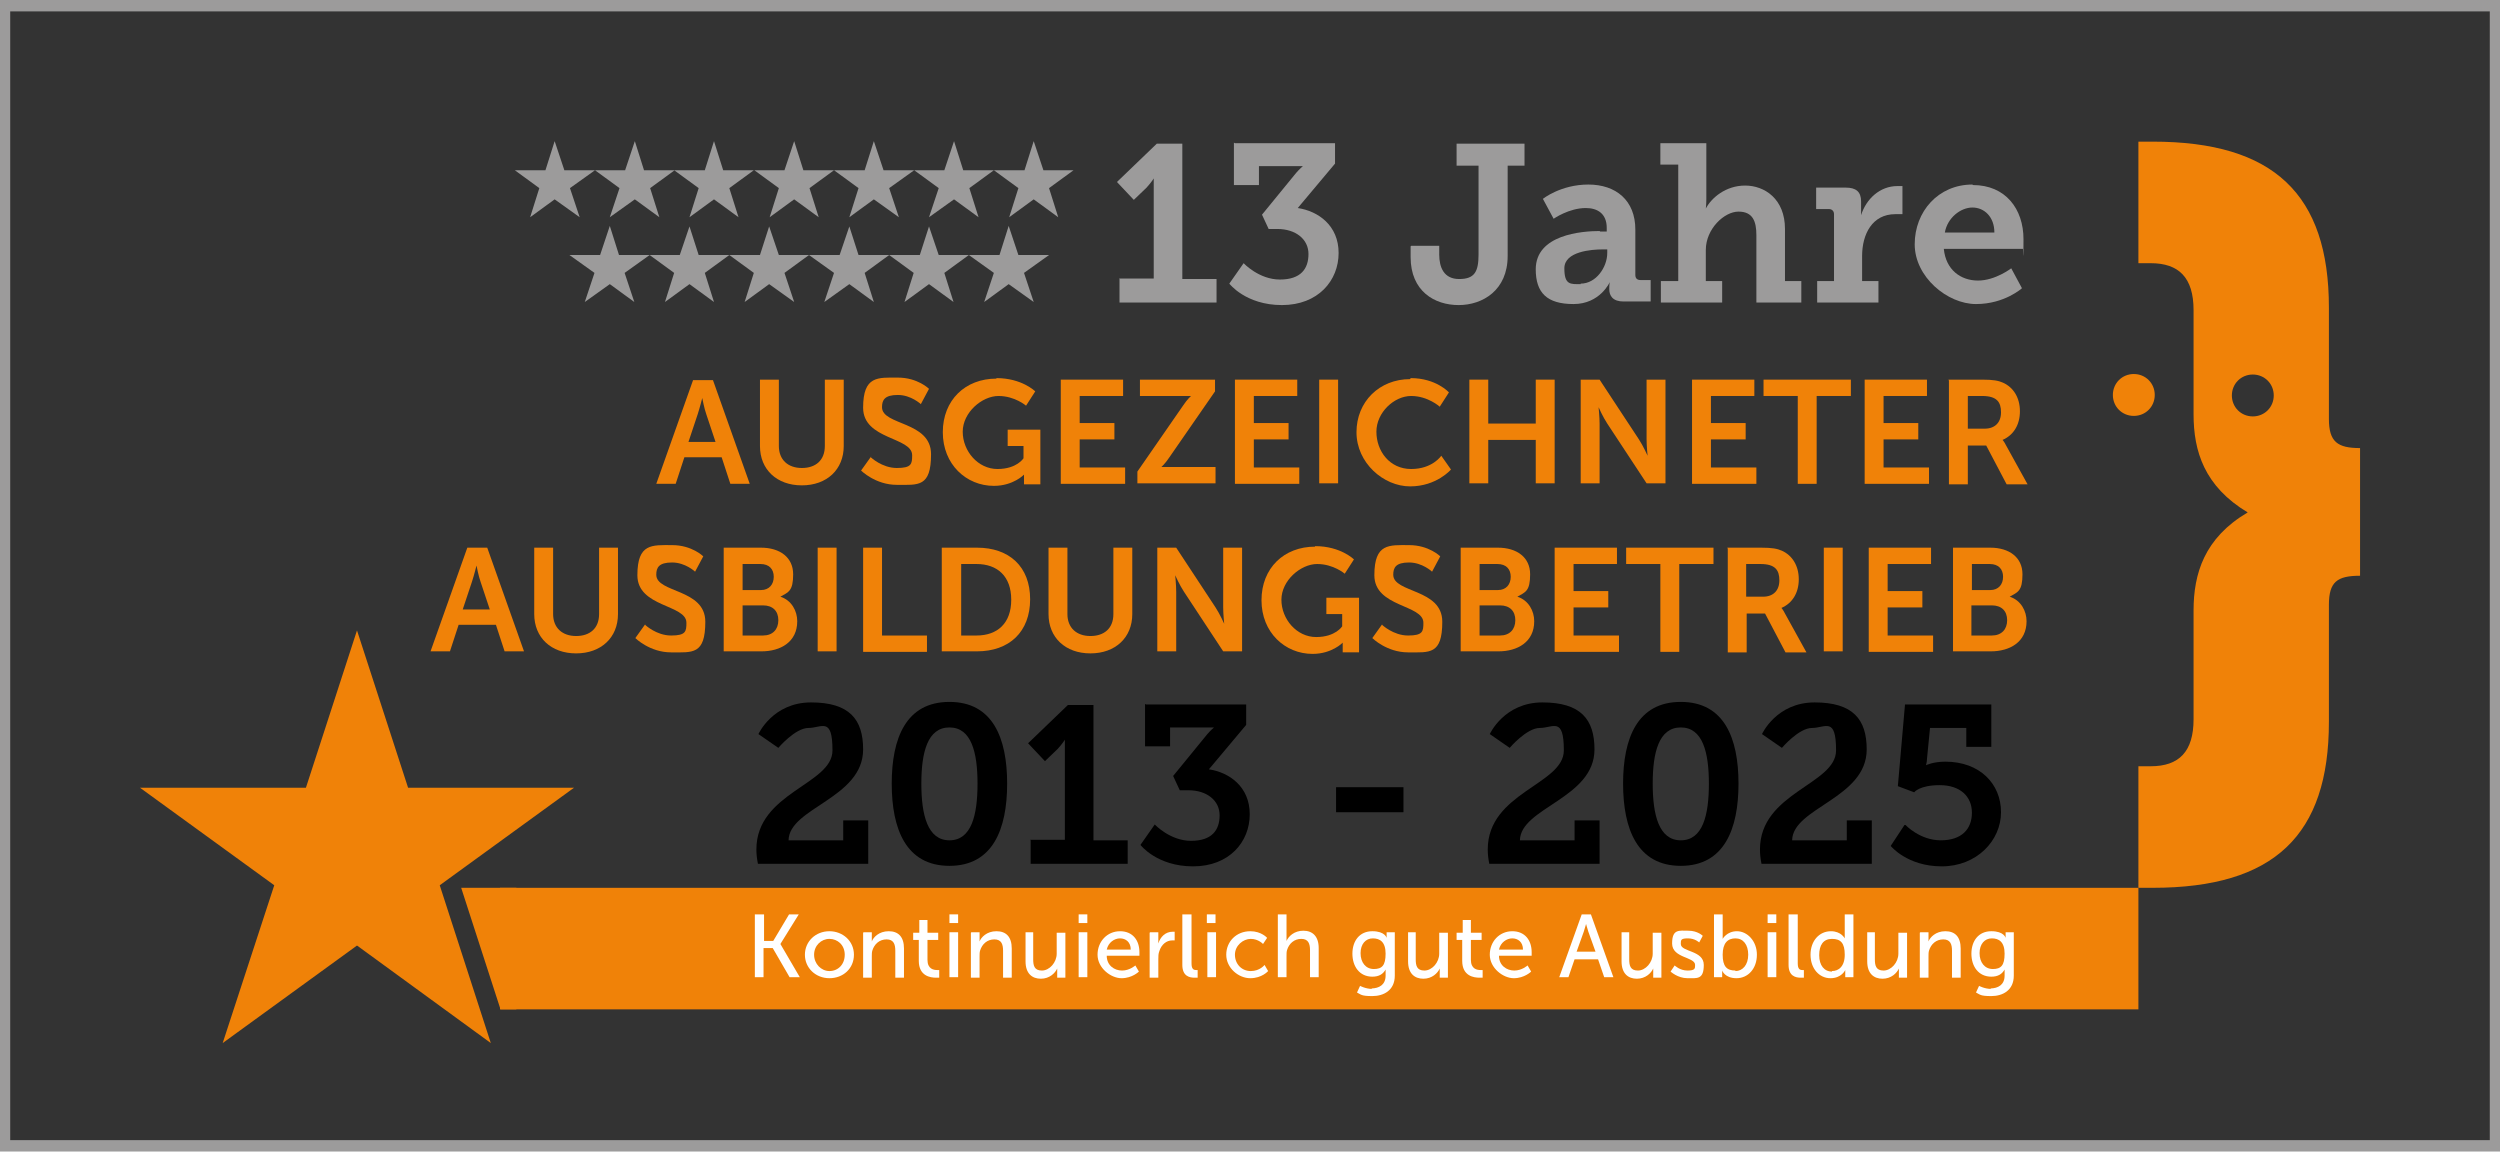
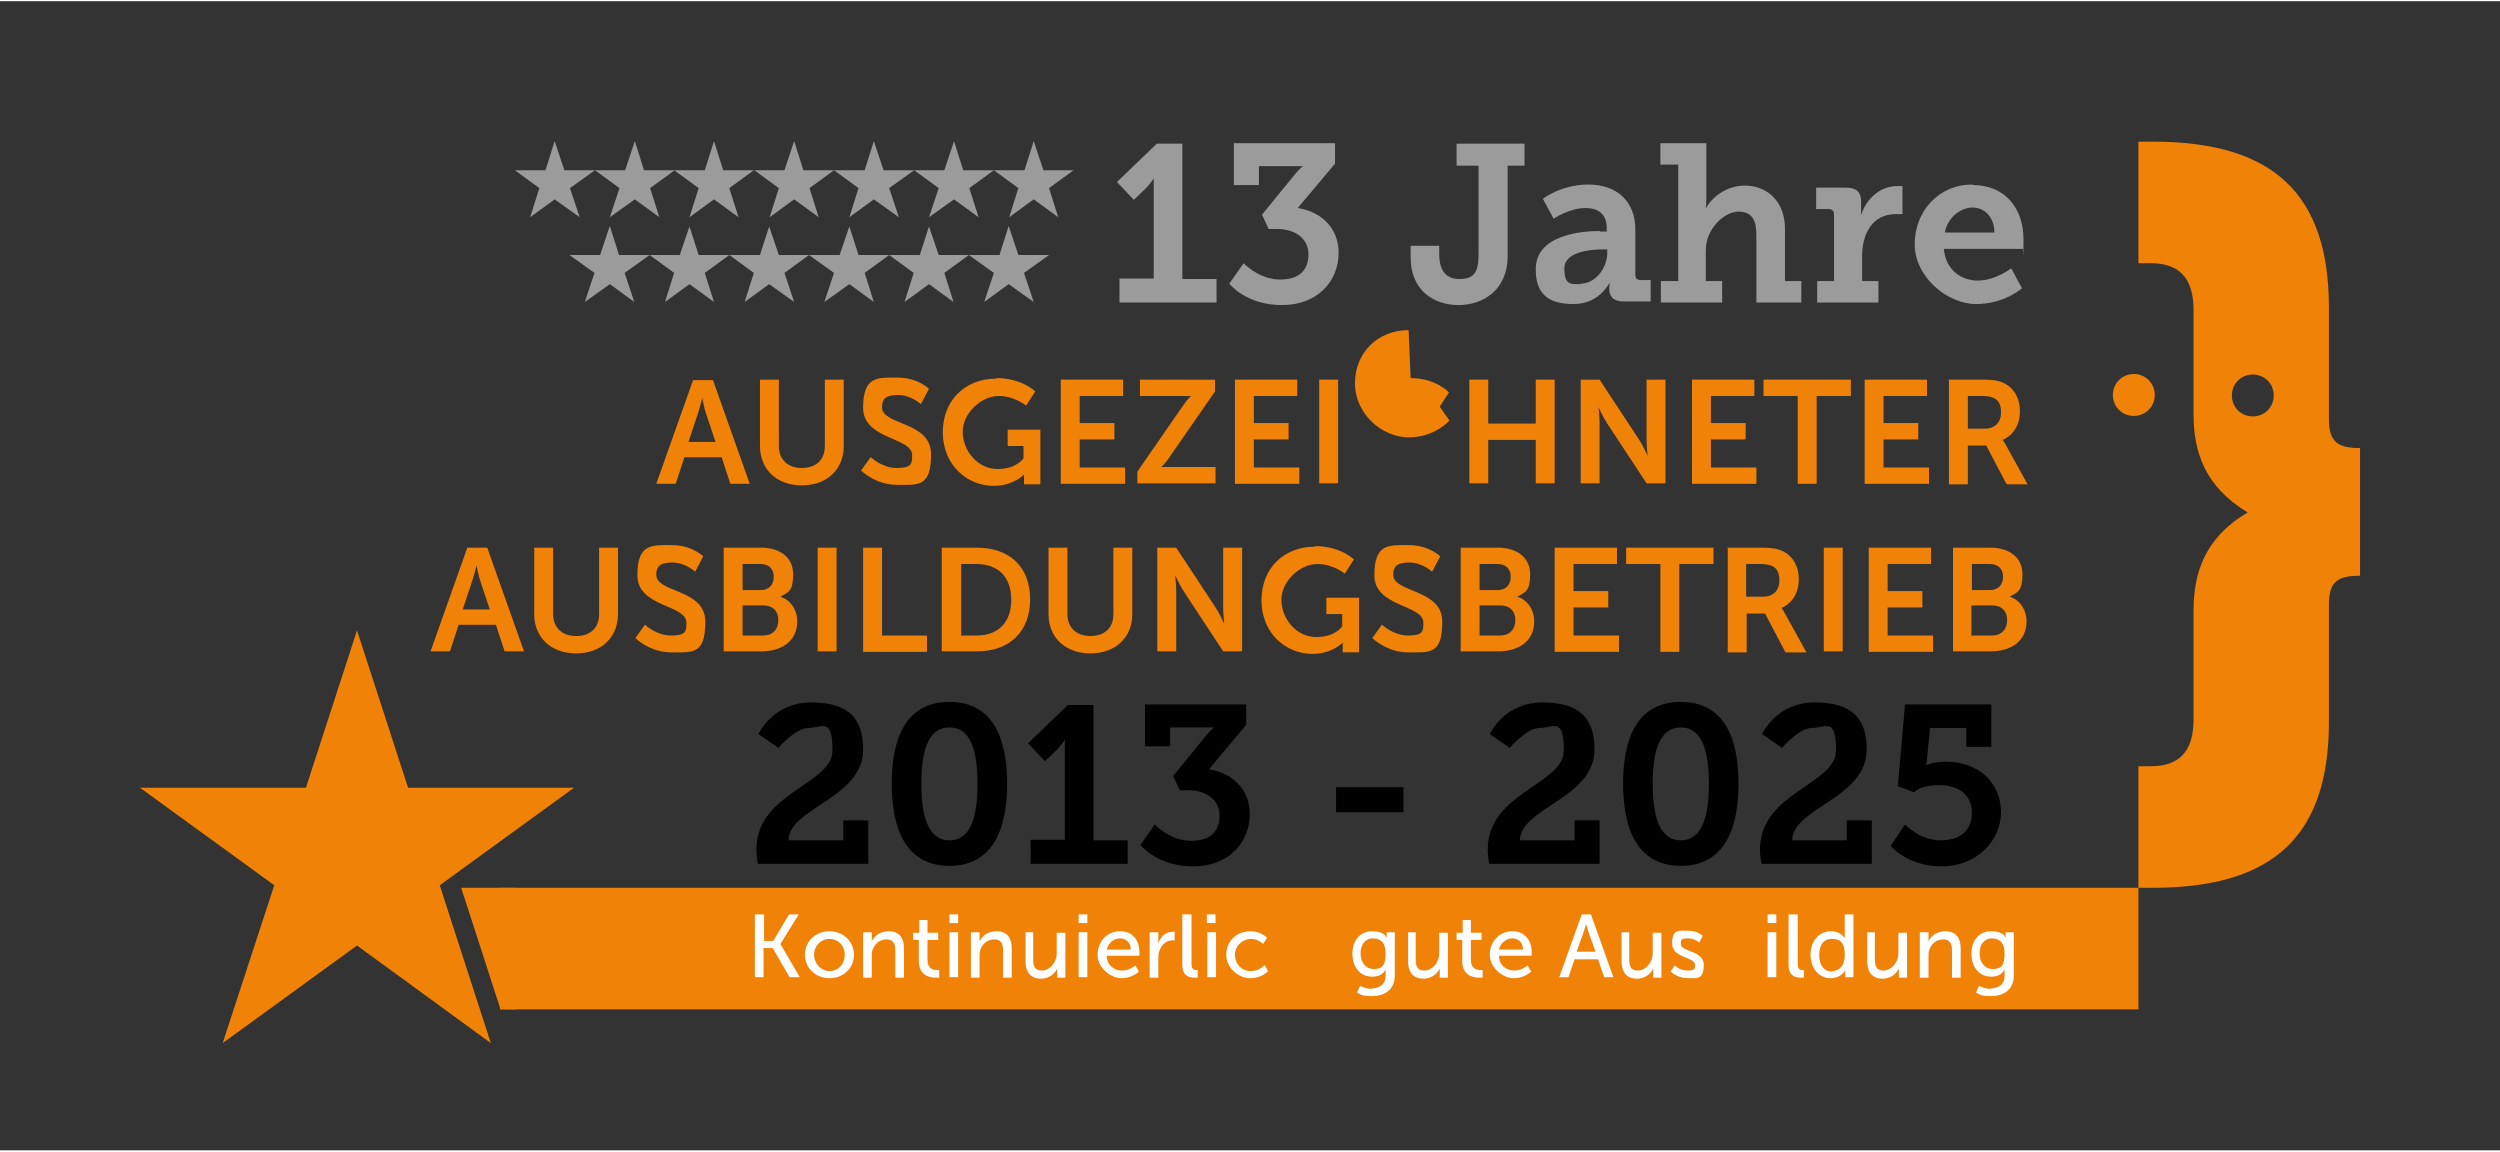
<svg xmlns="http://www.w3.org/2000/svg" version="1.1" viewBox="0 0 489.5 225" width="165" height="76">
  <rect x="0" y="0" width="489.5" height="225" fill="#333333" stroke="none" />
  <defs>
    <style>
      .cls-1 {
        fill: #9c9b9b;
      }

      .cls-2 {
        fill: #fff;
      }

      .cls-3 {
        fill: none;
        stroke: #9c9b9b;
        stroke-miterlimit: 10;
        stroke-width: 4px;
      }

      .cls-4 {
        fill: #f08208;
      }
    </style>
  </defs>
  <g>
    <g id="Ebene_2">
-       <rect class="cls-3" width="489.5" height="225" />
-     </g>
+       </g>
    <g id="Ebene_12">
      <path class="cls-4" d="M421.9,77.1c0,2.3-1.8,4.1-4.1,4.1s-4.1-1.8-4.1-4.1,1.8-4.1,4.1-4.1,4.1,1.8,4.1,4.1Z" />
      <path class="cls-4" d="M456,81.8v-21.8c0-22.2-10.8-32.5-34.5-32.5h-2.8v23.8h2.4c5.5,0,8.4,2.8,8.4,9.2v20.4c0,7.2,2.1,14.1,10.6,19.2-8.5,5-10.6,12-10.6,19.2v21.3c0,6.3-2.8,9.2-8.4,9.2h-2.4v23.8h2.8c23.8,0,34.5-10.3,34.5-32.5v-22.9c0-4.5,1.6-5.7,6.1-5.7v-25c-4.4,0-6.1-1.2-6.1-5.7h0ZM441.1,81.3c-2.3,0-4.1-1.8-4.1-4.1s1.8-4.1,4.1-4.1,4.1,1.8,4.1,4.1-1.8,4.1-4.1,4.1Z" />
      <g>
        <path class="cls-1" d="M219.1,54.3h6.8v-17.5c0-1.1,0-2.1,0-2.1h0s-.4.7-1.4,1.8l-2.5,2.4-3.3-3.5,7.8-7.5h5v26.5h6.7v4.6h-19v-4.6Z" />
        <path class="cls-1" d="M241.8,27.8h19.6v4l-7.3,8.7c4,.6,8,3.4,8,8.8s-4,10.2-11.1,10.2-10.3-4.2-10.3-4.2l2.8-4s3,3.2,7.1,3.2,5.6-2.1,5.6-5-2.5-4.9-6.1-4.9-1.4,0-1.7,0l-1.3-2.8,6.7-8.2c.6-.7,1.3-1.3,1.3-1.3h0c0,0-1,0-1.8,0h-6.8v3.7h-4.9v-8.3Z" />
        <path class="cls-1" d="M276.3,47.9h5.5v1.7c0,2.5.9,4.8,3.9,4.8s3.8-1.4,3.8-4.8v-17.4h-4.3v-4.3h13.3v4.3h-3.3v17.7c0,6.7-4.9,9.6-9.6,9.6s-9.4-2.7-9.4-9.4v-2.1Z" />
        <path class="cls-1" d="M313.2,45.1h1.4v-.7c0-2.8-1.8-3.9-4.1-3.9-3.3,0-6.3,2.1-6.3,2.1l-2.1-3.9s3.5-2.8,8.9-2.8,9.2,3.1,9.2,8.8v8.9c0,.7.4,1,1,1h2v4.2h-5.3c-2.1,0-2.8-1.1-2.8-2.4v-.3c0-.7.1-1.1.1-1.1h0s-1.9,4.3-7.1,4.3-7.4-2.2-7.4-6.8c0-6.8,9-7.5,12.6-7.5ZM309.5,55.3c3,0,5.2-3.2,5.2-6v-.7h-.9c-2.2,0-7.5.4-7.5,3.7s1.2,3.1,3.2,3.1Z" />
        <path class="cls-1" d="M325.4,54.8h3.2v-22.8h-3.5v-4.2h9v10.9c0,1.1-.1,1.9-.1,1.9h0c1.1-2.1,3.9-4.5,7.7-4.5s7.8,2.6,7.8,8.5v10.2h3.2v4.2h-8.8v-13.2c0-2.7-.7-4.6-3.5-4.6s-6.4,3.4-6.4,7.5v6.1h3.2v4.2h-12v-4.2Z" />
        <path class="cls-1" d="M355.9,54.8h3.2v-13.1c0-.6-.4-1-1-1h-2.5v-4.2h5.8c2,0,3,.8,3,2.7v1.3c0,.8,0,1.4,0,1.4h0c1-3.2,3.7-5.7,7.1-5.7s1,0,1,0v5.5s-.6,0-1.4,0c-4.5,0-6.5,3.9-6.5,8.2v4.9h3.2v4.2h-12v-4.2Z" />
        <path class="cls-1" d="M386.3,36c6.4,0,9.9,4.7,9.9,10.6s-.1,1.9-.1,1.9h-15.5c.4,4.1,3.3,6.2,6.7,6.2s6.5-2.4,6.5-2.4l2.1,3.9s-3.4,3.1-9,3.1-12-5.3-12-11.7,4.6-11.7,11.3-11.7ZM390.5,45.3c0-3.1-2-4.9-4.3-4.9s-4.9,2-5.4,4.9h9.7Z" />
      </g>
      <g>
        <path class="cls-4" d="M141.1,89.3h-7.1l-1.7,5.2h-3.8l7.2-20.3h3.9l7.2,20.3h-3.8l-1.7-5.2ZM137.5,77.7s-.5,2-.9,3.2l-1.8,5.4h5.3l-1.8-5.4c-.4-1.1-.8-3.2-.8-3.2h0Z" />
        <path class="cls-4" d="M148.8,74.1h3.7v13c0,2.7,1.8,4.3,4.5,4.3s4.5-1.5,4.5-4.3v-13h3.7v13c0,4.6-3.3,7.7-8.2,7.7s-8.2-3.1-8.2-7.7v-13Z" />
        <path class="cls-4" d="M170.5,89.3s2.2,2.1,5.1,2.1,3-.8,3-2.5c0-3.6-9.6-3-9.6-9.3s2.9-5.9,6.8-5.9,6.1,2.2,6.1,2.2l-1.6,3s-1.9-1.8-4.5-1.8-3.1,1-3.1,2.4c0,3.6,9.6,2.7,9.6,9.2s-2.5,6-6.7,6-7-2.8-7-2.8l2-2.8Z" />
        <path class="cls-4" d="M195.1,73.8c5,0,7.6,2.6,7.6,2.6l-1.8,2.8s-2.2-1.9-5.4-1.9-7,3.2-7,7,3,7.3,6.8,7.3,5.1-2.1,5.1-2.1v-2.4h-3.1v-3.2h6.4v10.7h-3.2v-1c0-.4,0-.9,0-.9h0s-2.1,2.2-5.9,2.2c-5.4,0-10-4.2-10-10.5s4.4-10.5,10.5-10.5Z" />
        <path class="cls-4" d="M207.7,74.1h12.2v3.2h-8.5v5.3h6.8v3.2h-6.8v5.5h8.9v3.2h-12.6v-20.3Z" />
        <path class="cls-4" d="M222.7,92.1l9-13c.8-1.2,1.5-1.8,1.5-1.8h0c0,0-.6,0-1.5,0h-8.5v-3.2h14.7v2.3l-9,13c-.8,1.2-1.5,1.8-1.5,1.8h0c0,0,.6,0,1.5,0h9.1v3.2h-15.3v-2.4Z" />
        <path class="cls-4" d="M241.8,74.1h12.2v3.2h-8.5v5.3h6.8v3.2h-6.8v5.5h8.9v3.2h-12.6v-20.3Z" />
        <path class="cls-4" d="M258.3,74.1h3.7v20.3h-3.7v-20.3Z" />
-         <path class="cls-4" d="M276.2,73.8c5,0,7.5,2.8,7.5,2.8l-1.8,2.8s-2.3-2.1-5.6-2.1-6.8,3.2-6.8,7,2.6,7.3,6.8,7.3,5.9-2.6,5.9-2.6l1.9,2.7s-2.8,3.3-8,3.3-10.5-4.6-10.5-10.6,4.5-10.4,10.5-10.4Z" />
+         <path class="cls-4" d="M276.2,73.8c5,0,7.5,2.8,7.5,2.8l-1.8,2.8l1.9,2.7s-2.8,3.3-8,3.3-10.5-4.6-10.5-10.6,4.5-10.4,10.5-10.4Z" />
        <path class="cls-4" d="M287.7,74.1h3.7v8.6h9.3v-8.6h3.7v20.3h-3.7v-8.5h-9.3v8.5h-3.7v-20.3Z" />
        <path class="cls-4" d="M309.5,74.1h3.7l7.7,11.7c.8,1.2,1.7,3.2,1.7,3.2h0s-.2-1.9-.2-3.2v-11.7h3.7v20.3h-3.7l-7.7-11.7c-.8-1.2-1.7-3.2-1.7-3.2h0s.2,1.9.2,3.2v11.7h-3.7v-20.3Z" />
        <path class="cls-4" d="M331.3,74.1h12.2v3.2h-8.5v5.3h6.8v3.2h-6.8v5.5h8.9v3.2h-12.6v-20.3Z" />
        <path class="cls-4" d="M352,77.3h-6.7v-3.2h17.1v3.2h-6.7v17.2h-3.7v-17.2Z" />
        <path class="cls-4" d="M365.1,74.1h12.2v3.2h-8.5v5.3h6.8v3.2h-6.8v5.5h8.9v3.2h-12.6v-20.3Z" />
        <path class="cls-4" d="M381.5,74.1h6.6c2.2,0,3.2.2,4.1.6,2,.9,3.3,2.9,3.3,5.6s-1.3,4.7-3.4,5.6h0c0,0,.3.3.7,1.1l4.2,7.6h-4.1l-4-7.6h-3.6v7.6h-3.7v-20.3ZM388.6,83.7c2,0,3.2-1.2,3.2-3.2s-.8-3.2-3.7-3.2h-2.8v6.4h3.3Z" />
      </g>
      <g>
        <path class="cls-4" d="M96.9,122.1h-7.1l-1.7,5.2h-3.8l7.2-20.3h3.9l7.2,20.3h-3.8l-1.7-5.2ZM93.3,110.5s-.5,2-.9,3.2l-1.8,5.4h5.3l-1.8-5.4c-.4-1.1-.8-3.2-.8-3.2h0Z" />
        <path class="cls-4" d="M104.6,107h3.7v13c0,2.7,1.8,4.3,4.5,4.3s4.5-1.5,4.5-4.3v-13h3.7v13c0,4.6-3.3,7.7-8.2,7.7s-8.2-3.1-8.2-7.7v-13Z" />
        <path class="cls-4" d="M126.3,122.1s2.2,2.1,5.1,2.1,3-.8,3-2.5c0-3.6-9.6-3-9.6-9.3s2.9-5.9,6.8-5.9,6.1,2.2,6.1,2.2l-1.6,3s-1.9-1.8-4.5-1.8-3.1,1-3.1,2.4c0,3.6,9.6,2.7,9.6,9.2s-2.5,6-6.7,6-7-2.8-7-2.8l2-2.8Z" />
        <path class="cls-4" d="M141.7,107h7.3c3.7,0,6.3,1.9,6.3,5.2s-.9,3.5-2.5,4.4h0c2.2.7,3.3,2.8,3.3,4.8,0,4.1-3.3,5.9-7,5.9h-7.4v-20.3ZM149,115.3c1.6,0,2.5-1.1,2.5-2.6s-.9-2.5-2.6-2.5h-3.5v5.1h3.6ZM149.4,124.2c1.9,0,3-1.2,3-3s-1.1-2.9-3-2.9h-4v5.9h4Z" />
        <path class="cls-4" d="M160.1,107h3.7v20.3h-3.7v-20.3Z" />
        <path class="cls-4" d="M169,107h3.7v17.2h8.8v3.2h-12.5v-20.3Z" />
        <path class="cls-4" d="M184.4,107h6.9c6.3,0,10.4,3.7,10.4,10.1s-4.1,10.2-10.4,10.2h-6.9v-20.3ZM191.2,124.2c4.1,0,6.8-2.4,6.8-7s-2.7-7-6.8-7h-3v14h3Z" />
        <path class="cls-4" d="M205.3,107h3.7v13c0,2.7,1.8,4.3,4.5,4.3s4.5-1.5,4.5-4.3v-13h3.7v13c0,4.6-3.3,7.7-8.2,7.7s-8.2-3.1-8.2-7.7v-13Z" />
        <path class="cls-4" d="M226.6,107h3.7l7.7,11.7c.8,1.2,1.7,3.2,1.7,3.2h0s-.2-1.9-.2-3.2v-11.7h3.7v20.3h-3.7l-7.7-11.7c-.8-1.2-1.7-3.2-1.7-3.2h0s.2,1.9.2,3.2v11.7h-3.7v-20.3Z" />
        <path class="cls-4" d="M257.5,106.7c5,0,7.6,2.6,7.6,2.6l-1.8,2.8s-2.2-1.9-5.4-1.9-7,3.2-7,7,3,7.3,6.8,7.3,5.1-2.1,5.1-2.1v-2.4h-3.1v-3.2h6.4v10.7h-3.2v-1c0-.4,0-.9,0-.9h0s-2.1,2.2-5.9,2.2c-5.4,0-10-4.2-10-10.5s4.4-10.5,10.5-10.5Z" />
        <path class="cls-4" d="M270.6,122.1s2.2,2.1,5.1,2.1,3-.8,3-2.5c0-3.6-9.6-3-9.6-9.3s2.9-5.9,6.8-5.9,6.1,2.2,6.1,2.2l-1.6,3s-1.9-1.8-4.5-1.8-3.1,1-3.1,2.4c0,3.6,9.6,2.7,9.6,9.2s-2.5,6-6.7,6-7-2.8-7-2.8l2-2.8Z" />
        <path class="cls-4" d="M286,107h7.3c3.7,0,6.3,1.9,6.3,5.2s-.9,3.5-2.5,4.4h0c2.2.7,3.3,2.8,3.3,4.8,0,4.1-3.3,5.9-7,5.9h-7.4v-20.3ZM293.3,115.3c1.6,0,2.5-1.1,2.5-2.6s-.9-2.5-2.6-2.5h-3.5v5.1h3.6ZM293.7,124.2c1.9,0,3-1.2,3-3s-1.1-2.9-3-2.9h-4v5.9h4Z" />
        <path class="cls-4" d="M304.4,107h12.2v3.2h-8.5v5.3h6.8v3.2h-6.8v5.5h8.9v3.2h-12.6v-20.3Z" />
        <path class="cls-4" d="M325.1,110.2h-6.7v-3.2h17.1v3.2h-6.7v17.2h-3.7v-17.2Z" />
        <path class="cls-4" d="M338.2,107h6.6c2.2,0,3.2.2,4.1.6,2,.9,3.3,2.9,3.3,5.6s-1.3,4.7-3.4,5.6h0c0,0,.3.3.7,1.1l4.2,7.6h-4.1l-4-7.6h-3.6v7.6h-3.7v-20.3ZM345.2,116.6c2,0,3.2-1.2,3.2-3.2s-.8-3.2-3.7-3.2h-2.8v6.4h3.3Z" />
        <path class="cls-4" d="M357.1,107h3.7v20.3h-3.7v-20.3Z" />
        <path class="cls-4" d="M365.9,107h12.2v3.2h-8.5v5.3h6.8v3.2h-6.8v5.5h8.9v3.2h-12.6v-20.3Z" />
        <path class="cls-4" d="M382.4,107h7.3c3.7,0,6.3,1.9,6.3,5.2s-.9,3.5-2.5,4.4h0c2.2.7,3.3,2.8,3.3,4.8,0,4.1-3.3,5.9-7,5.9h-7.4v-20.3ZM389.7,115.3c1.6,0,2.5-1.1,2.5-2.6s-.9-2.5-2.6-2.5h-3.5v5.1h3.6ZM390,124.2c1.9,0,3-1.2,3-3s-1.1-2.9-3-2.9h-4v5.9h4Z" />
      </g>
      <g>
        <path d="M148.1,166.1c0-11.2,14.9-12.7,14.9-19.4s-2.1-4.4-4.7-4.4-5.9,3.9-5.9,3.9l-3.9-2.7s2.8-6.2,10.3-6.2,10.2,3.3,10.2,9.2c0,9.6-14.5,11.4-14.6,17.8h10.7v-3.9h4.9v8.5h-21.6c-.2-1-.3-1.9-.3-2.8Z" />
        <path d="M174.6,153.2c0-8.9,2.8-16,11.3-16s11.3,7.1,11.3,16-2.8,16.1-11.3,16.1-11.3-7.2-11.3-16.1ZM191.4,153.2c0-6.1-1.2-11-5.5-11s-5.5,4.9-5.5,11,1.2,11.1,5.5,11.1,5.5-4.9,5.5-11.1Z" />
        <path d="M201.7,164.2h6.8v-17.5c0-1.1,0-2.1,0-2.1h0s-.4.7-1.4,1.8l-2.5,2.4-3.3-3.5,7.8-7.5h5v26.5h6.7v4.6h-19v-4.6Z" />
        <path d="M224.4,137.7h19.6v4l-7.3,8.7c4,.6,8,3.4,8,8.8s-4,10.2-11.1,10.2-10.3-4.2-10.3-4.2l2.8-4s3,3.2,7.1,3.2,5.6-2.1,5.6-5-2.5-4.9-6.1-4.9-1.4,0-1.7,0l-1.3-2.8,6.7-8.2c.6-.7,1.3-1.3,1.3-1.3h0c0,0-1,0-1.8,0h-6.8v3.7h-4.9v-8.3Z" />
        <path d="M261.6,153.9h13.2v4.9h-13.2v-4.9Z" />
        <path d="M291.3,166.1c0-11.2,14.9-12.7,14.9-19.4s-2.1-4.4-4.7-4.4-5.9,3.9-5.9,3.9l-3.9-2.7s2.8-6.2,10.3-6.2,10.2,3.3,10.2,9.2c0,9.6-14.5,11.4-14.6,17.8h10.7v-3.9h4.9v8.5h-21.6c-.2-1-.3-1.9-.3-2.8Z" />
        <path d="M317.8,153.2c0-8.9,2.8-16,11.3-16s11.3,7.1,11.3,16-2.8,16.1-11.3,16.1-11.3-7.2-11.3-16.1ZM334.6,153.2c0-6.1-1.2-11-5.5-11s-5.5,4.9-5.5,11,1.2,11.1,5.5,11.1,5.5-4.9,5.5-11.1Z" />
        <path d="M344.6,166.1c0-11.2,14.9-12.7,14.9-19.4s-2.1-4.4-4.7-4.4-5.9,3.9-5.9,3.9l-3.9-2.7s2.8-6.2,10.3-6.2,10.2,3.3,10.2,9.2c0,9.6-14.5,11.4-14.6,17.8h10.7v-3.9h4.9v8.5h-21.6c-.2-1-.3-1.9-.3-2.8Z" />
        <path d="M373.1,161.3s2.8,3,6.9,3,6.1-2.2,6.1-5.4-2.3-5.4-6.3-5.4-5,1.4-5,1.4l-3.2-1.2,1.4-16h16.9v8.3h-4.9v-3.7h-7.1l-.6,6.1c0,.6-.2,1.2-.2,1.2h0s1.4-.7,3.8-.7c6.7,0,10.9,4.3,10.9,9.9s-4.8,10.6-11.6,10.6-10-4-10-4l2.7-4.1Z" />
      </g>
      <polygon class="cls-4" points="69.9 123.2 79.9 154 112.4 154 86.1 173.1 96.1 204 69.9 184.9 43.6 204 53.7 173.1 27.4 154 59.9 154 69.9 123.2" />
      <rect class="cls-4" x="97.9" y="173.6" width="320.8" height="23.8" />
      <g>
        <path class="cls-2" d="M147.9,178.8h1.7v5.2h1.8l3.1-5.2h1.9l-3.6,5.8h0s3.8,6.5,3.8,6.5h-2l-3.3-5.7h-1.8v5.7h-1.7v-12.3Z" />
        <path class="cls-2" d="M162.4,182.1c2.6,0,4.8,1.9,4.8,4.6s-2.1,4.6-4.8,4.6-4.8-2-4.8-4.6,2.1-4.6,4.8-4.6ZM162.4,189.9c1.7,0,3-1.3,3-3.2s-1.4-3.1-3-3.1-3,1.3-3,3.1,1.4,3.2,3,3.2Z" />
        <path class="cls-2" d="M169.1,182.3h1.6v1.2c0,.3,0,.6,0,.6h0c.3-.8,1.4-2,3.3-2s3,1.1,3,3.4v5.7h-1.7v-5.3c0-1.2-.3-2.2-1.7-2.2s-2.4.9-2.8,2.2c-.1.3-.1.8-.1,1.2v4.1h-1.7v-8.8Z" />
        <path class="cls-2" d="M180,183.8h-1.2v-1.4h1.2v-2.5h1.6v2.5h2.1v1.4h-2.1v3.9c0,1.8,1.2,2,1.9,2s.4,0,.4,0v1.5s-.2,0-.6,0c-1.1,0-3.4-.3-3.4-3.3v-4.1Z" />
        <path class="cls-2" d="M185.9,178.8h1.7v1.7h-1.7v-1.7ZM185.9,182.3h1.7v8.8h-1.7v-8.8Z" />
        <path class="cls-2" d="M190.2,182.3h1.6v1.2c0,.3,0,.6,0,.6h0c.3-.8,1.4-2,3.3-2s3,1.1,3,3.4v5.7h-1.7v-5.3c0-1.2-.3-2.2-1.7-2.2s-2.4.9-2.8,2.2c-.1.3-.1.8-.1,1.2v4.1h-1.7v-8.8Z" />
        <path class="cls-2" d="M200.6,182.3h1.7v5.3c0,1.2.2,2.2,1.7,2.2s2.9-1.6,2.9-3.3v-4.1h1.7v8.8h-1.6v-1.2c0-.4,0-.6,0-.6h0c-.4.9-1.5,2-3.2,2s-3-1-3-3.4v-5.7Z" />
        <path class="cls-2" d="M211.2,178.8h1.7v1.7h-1.7v-1.7ZM211.2,182.3h1.7v8.8h-1.7v-8.8Z" />
        <path class="cls-2" d="M219.3,182.1c2.5,0,3.8,1.8,3.8,4.1s0,.7,0,.7h-6.4c0,1.9,1.5,2.9,3,2.9s2.6-1,2.6-1l.7,1.2s-1.3,1.3-3.4,1.3-4.7-2-4.7-4.6,1.9-4.6,4.4-4.6ZM221.4,185.7c0-1.5-1-2.2-2.1-2.2s-2.3.8-2.6,2.2h4.7Z" />
        <path class="cls-2" d="M225.2,182.3h1.6v1.5c0,.4,0,.7,0,.7h0c.4-1.3,1.4-2.3,2.8-2.3s.4,0,.4,0v1.7s-.2,0-.5,0c-1.1,0-2.1.8-2.5,2.1-.2.5-.2,1-.2,1.6v3.6h-1.7v-8.8Z" />
        <path class="cls-2" d="M231.6,178.8h1.7v9.6c0,1.1.4,1.3.9,1.3s.3,0,.3,0v1.5s-.3,0-.6,0c-1,0-2.4-.3-2.4-2.5v-9.9Z" />
        <path class="cls-2" d="M236.3,178.8h1.7v1.7h-1.7v-1.7ZM236.4,182.3h1.7v8.8h-1.7v-8.8Z" />
        <path class="cls-2" d="M244.8,182.1c2.2,0,3.3,1.3,3.3,1.3l-.8,1.2s-.9-1-2.4-1-3.1,1.3-3.1,3.1,1.3,3.2,3.1,3.2,2.7-1.2,2.7-1.2l.7,1.2s-1.2,1.4-3.5,1.4-4.7-2-4.7-4.6,2-4.6,4.7-4.6Z" />
-         <path class="cls-2" d="M250.2,178.8h1.7v4.5c0,.4,0,.7,0,.7h0c.4-.9,1.5-2,3.3-2s3,1.1,3,3.4v5.7h-1.7v-5.3c0-1.2-.3-2.2-1.7-2.2s-2.4.9-2.8,2.2c-.1.3-.1.8-.1,1.2v4.1h-1.7v-12.3Z" />
        <path class="cls-2" d="M268.5,193.3c1.5,0,2.8-.7,2.8-2.5v-.6c0-.3,0-.6,0-.6h0c-.5.9-1.3,1.4-2.6,1.4-2.5,0-3.9-2-3.9-4.5s1.4-4.4,3.9-4.4,2.8,1.3,2.8,1.3h0s0-.1,0-.3v-.8h1.6v8.5c0,2.9-2.2,4-4.4,4s-2.2-.3-3-.7l.6-1.3s1.1.6,2.4.6ZM271.3,186.5c0-2.3-1.1-3-2.5-3s-2.4,1.1-2.4,2.9,1,3.1,2.6,3.1,2.3-.7,2.3-3Z" />
        <path class="cls-2" d="M275.5,182.3h1.7v5.3c0,1.2.2,2.2,1.7,2.2s2.9-1.6,2.9-3.3v-4.1h1.7v8.8h-1.6v-1.2c0-.4,0-.6,0-.6h0c-.4.9-1.5,2-3.2,2s-3-1-3-3.4v-5.7Z" />
        <path class="cls-2" d="M286.4,183.8h-1.2v-1.4h1.2v-2.5h1.6v2.5h2.1v1.4h-2.1v3.9c0,1.8,1.2,2,1.9,2s.4,0,.4,0v1.5s-.2,0-.6,0c-1.1,0-3.4-.3-3.4-3.3v-4.1Z" />
        <path class="cls-2" d="M296.1,182.1c2.5,0,3.8,1.8,3.8,4.1s0,.7,0,.7h-6.4c0,1.9,1.5,2.9,3,2.9s2.6-1,2.6-1l.7,1.2s-1.3,1.3-3.4,1.3-4.7-2-4.7-4.6,1.9-4.6,4.4-4.6ZM298.2,185.7c0-1.5-1-2.2-2.1-2.2s-2.3.8-2.6,2.2h4.7Z" />
        <path class="cls-2" d="M312.9,187.6h-4.6l-1.2,3.5h-1.8l4.4-12.3h1.8l4.4,12.3h-1.8l-1.2-3.5ZM310.6,180.5s-.3,1.1-.5,1.7l-1.4,3.9h3.7l-1.4-3.9c-.2-.6-.5-1.7-.5-1.7h0Z" />
        <path class="cls-2" d="M317.3,182.3h1.7v5.3c0,1.2.2,2.2,1.7,2.2s2.9-1.6,2.9-3.3v-4.1h1.7v8.8h-1.6v-1.2c0-.4,0-.6,0-.6h0c-.4.9-1.5,2-3.2,2s-3-1-3-3.4v-5.7Z" />
        <path class="cls-2" d="M327.9,188.8s1,1,2.5,1,1.5-.4,1.5-1.1c0-1.6-4.5-1.3-4.5-4.2s1.4-2.5,3.2-2.5,2.8,1,2.8,1l-.7,1.3s-.8-.8-2.2-.8-1.4.3-1.4,1.1c0,1.6,4.5,1.2,4.5,4.1s-1.3,2.6-3.2,2.6-3.3-1.3-3.3-1.3l.8-1.2Z" />
-         <path class="cls-2" d="M335.6,178.8h1.7v4c0,.4,0,.8,0,.8h0s.8-1.5,2.8-1.5,3.9,1.9,3.9,4.6-1.7,4.6-4,4.6-2.8-1.5-2.8-1.5h0s0,.3,0,.7v.6h-1.6v-12.3ZM339.8,189.9c1.4,0,2.5-1.2,2.5-3.2s-1-3.2-2.5-3.2-2.5.9-2.5,3.2.8,3.1,2.5,3.1Z" />
        <path class="cls-2" d="M346.1,178.8h1.7v1.7h-1.7v-1.7ZM346.1,182.3h1.7v8.8h-1.7v-8.8Z" />
        <path class="cls-2" d="M350.3,178.8h1.7v9.6c0,1.1.4,1.3.9,1.3s.3,0,.3,0v1.5s-.3,0-.6,0c-1,0-2.4-.3-2.4-2.5v-9.9Z" />
        <path class="cls-2" d="M358.5,182.1c2,0,2.7,1.4,2.7,1.4h0s0-.3,0-.6v-4.1h1.7v12.3h-1.6v-.8c0-.3,0-.6,0-.6h0s-.7,1.6-2.9,1.6-3.9-1.9-3.9-4.6,1.7-4.6,4-4.6ZM358.7,189.9c1.3,0,2.5-.9,2.5-3.2s-.8-3.1-2.5-3.1-2.5,1.2-2.5,3.2,1,3.2,2.5,3.2Z" />
        <path class="cls-2" d="M365.4,182.3h1.7v5.3c0,1.2.2,2.2,1.7,2.2s2.9-1.6,2.9-3.3v-4.1h1.7v8.8h-1.6v-1.2c0-.4,0-.6,0-.6h0c-.4.9-1.5,2-3.2,2s-3-1-3-3.4v-5.7Z" />
        <path class="cls-2" d="M376,182.3h1.6v1.2c0,.3,0,.6,0,.6h0c.3-.8,1.4-2,3.3-2s3,1.1,3,3.4v5.7h-1.7v-5.3c0-1.2-.3-2.2-1.7-2.2s-2.4.9-2.8,2.2c-.1.3-.1.8-.1,1.2v4.1h-1.7v-8.8Z" />
        <path class="cls-2" d="M389.7,193.3c1.5,0,2.8-.7,2.8-2.5v-.6c0-.3,0-.6,0-.6h0c-.5.9-1.3,1.4-2.6,1.4-2.5,0-3.9-2-3.9-4.5s1.4-4.4,3.9-4.4,2.8,1.3,2.8,1.3h0s0-.1,0-.3v-.8h1.6v8.5c0,2.9-2.2,4-4.4,4s-2.2-.3-3-.7l.6-1.3s1.1.6,2.4.6ZM392.5,186.5c0-2.3-1.1-3-2.5-3s-2.4,1.1-2.4,2.9,1,3.1,2.6,3.1,2.3-.7,2.3-3Z" />
      </g>
      <polygon class="cls-1" points="155.5 27.4 157.3 33.1 163.3 33.1 158.5 36.6 160.3 42.3 155.5 38.8 150.7 42.3 152.5 36.6 147.7 33.1 153.6 33.1 155.5 27.4" />
      <polygon class="cls-1" points="171.1 27.4 173 33.1 179 33.1 174.1 36.6 176 42.3 171.1 38.8 166.3 42.3 168.1 36.6 163.3 33.1 169.3 33.1 171.1 27.4" />
      <polygon class="cls-1" points="186.8 27.4 188.6 33.1 194.6 33.1 189.8 36.6 191.6 42.3 186.8 38.8 181.9 42.3 183.8 36.6 179 33.1 184.9 33.1 186.8 27.4" />
      <polygon class="cls-1" points="202.4 27.4 204.3 33.1 210.2 33.1 205.4 36.6 207.2 42.3 202.4 38.8 197.6 42.3 199.4 36.6 194.6 33.1 200.6 33.1 202.4 27.4" />
      <polygon class="cls-4" points="90.3 173.6 98 197.4 101.1 197.4 101.1 173.6 90.3 173.6" />
      <polygon class="cls-1" points="197.5 44 199.4 49.7 205.4 49.7 200.5 53.2 202.4 58.9 197.5 55.4 192.7 58.9 194.6 53.2 189.7 49.7 195.7 49.7 197.5 44" />
      <polygon class="cls-1" points="139.8 27.4 141.6 33.1 147.6 33.1 142.8 36.6 144.6 42.3 139.8 38.8 135 42.3 136.8 36.6 132 33.1 138 33.1 139.8 27.4" />
      <polygon class="cls-1" points="124.3 27.4 126.1 33.1 132.1 33.1 127.3 36.6 129.1 42.3 124.3 38.8 119.4 42.3 121.3 36.6 116.5 33.1 122.4 33.1 124.3 27.4" />
      <polygon class="cls-1" points="108.6 27.4 110.5 33.1 116.5 33.1 111.6 36.6 113.5 42.3 108.6 38.8 103.8 42.3 105.6 36.6 100.8 33.1 106.8 33.1 108.6 27.4" />
      <polygon class="cls-1" points="135 44.1 136.8 49.7 142.8 49.7 138 53.2 139.8 58.9 135 55.4 130.2 58.9 132 53.2 127.2 49.7 133.1 49.7 135 44.1" />
      <polygon class="cls-1" points="150.6 44.1 152.5 49.7 158.4 49.7 153.6 53.2 155.5 58.9 150.6 55.4 145.8 58.9 147.6 53.2 142.8 49.7 148.8 49.7 150.6 44.1" />
      <polygon class="cls-1" points="166.3 44.1 168.1 49.7 174.1 49.7 169.3 53.2 171.1 58.9 166.3 55.4 161.4 58.9 163.3 53.2 158.4 49.7 164.4 49.7 166.3 44.1" />
      <polygon class="cls-1" points="181.9 44.1 183.8 49.7 189.7 49.7 184.9 53.2 186.7 58.9 181.9 55.4 177.1 58.9 178.9 53.2 174.1 49.7 180.1 49.7 181.9 44.1" />
      <polygon class="cls-1" points="119.4 44 121.2 49.7 127.2 49.7 122.3 53.2 124.2 58.9 119.4 55.4 114.5 58.9 116.4 53.2 111.5 49.7 117.5 49.7 119.4 44" />
    </g>
  </g>
</svg>